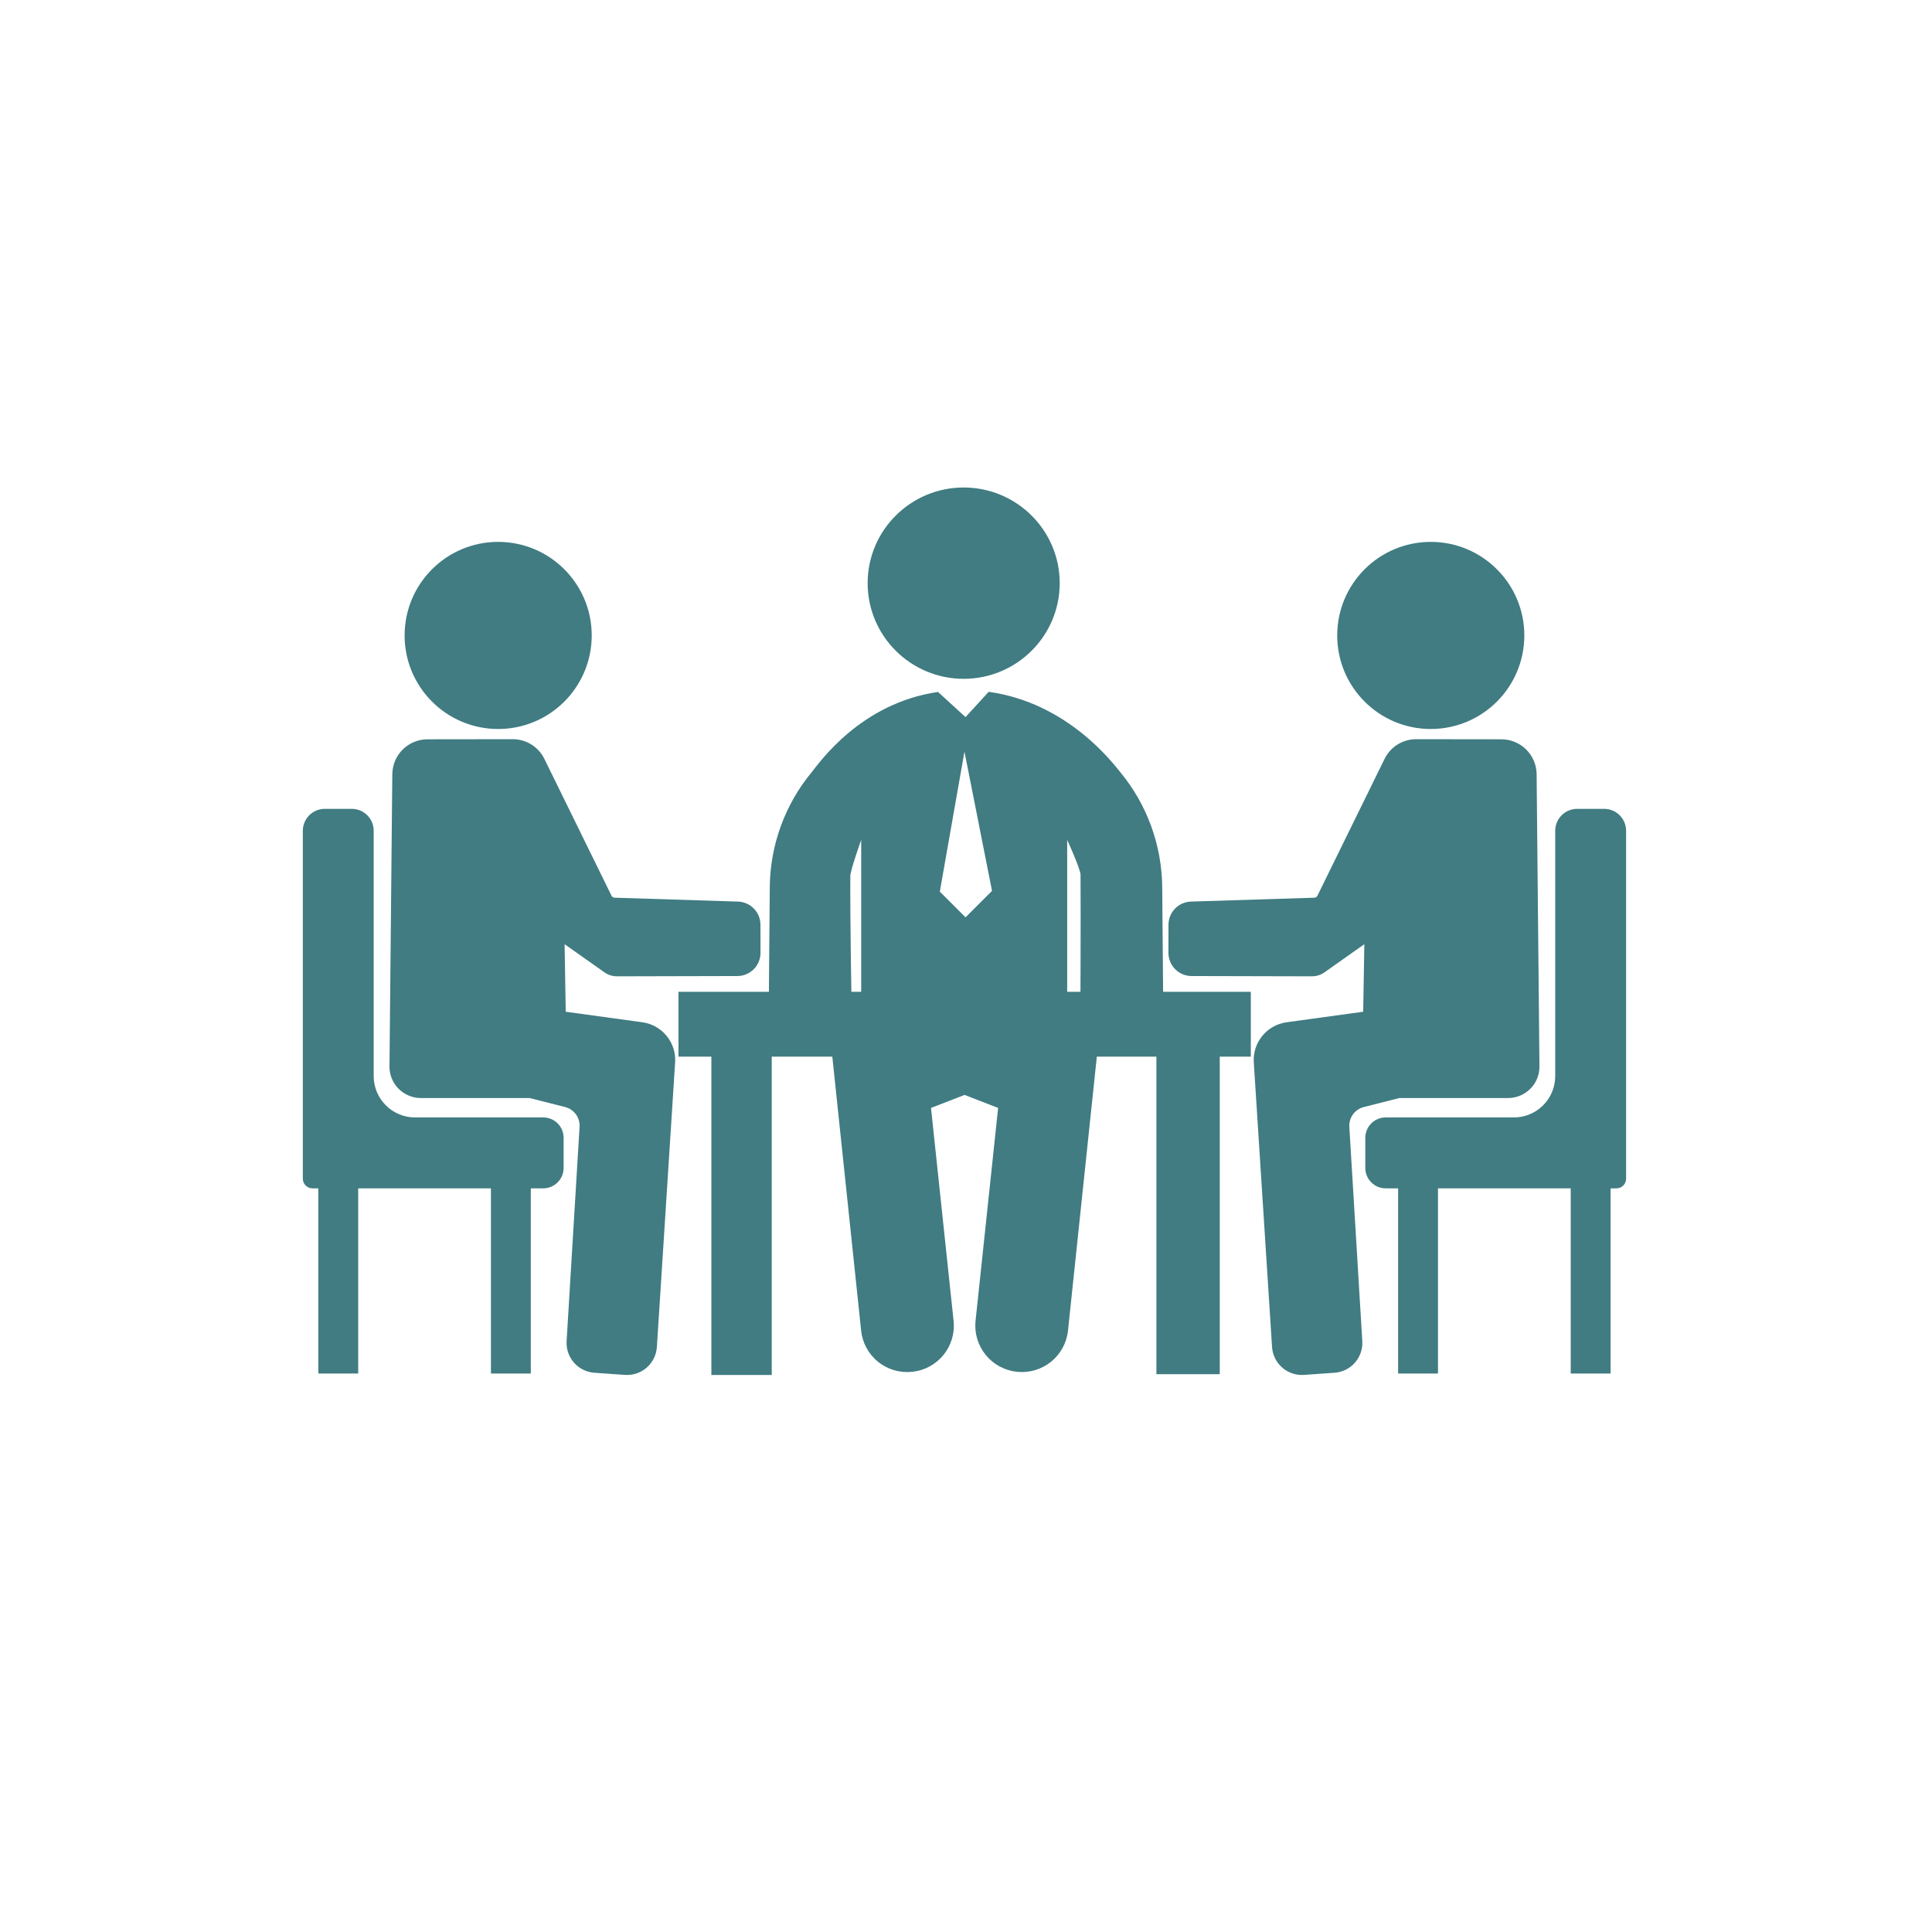
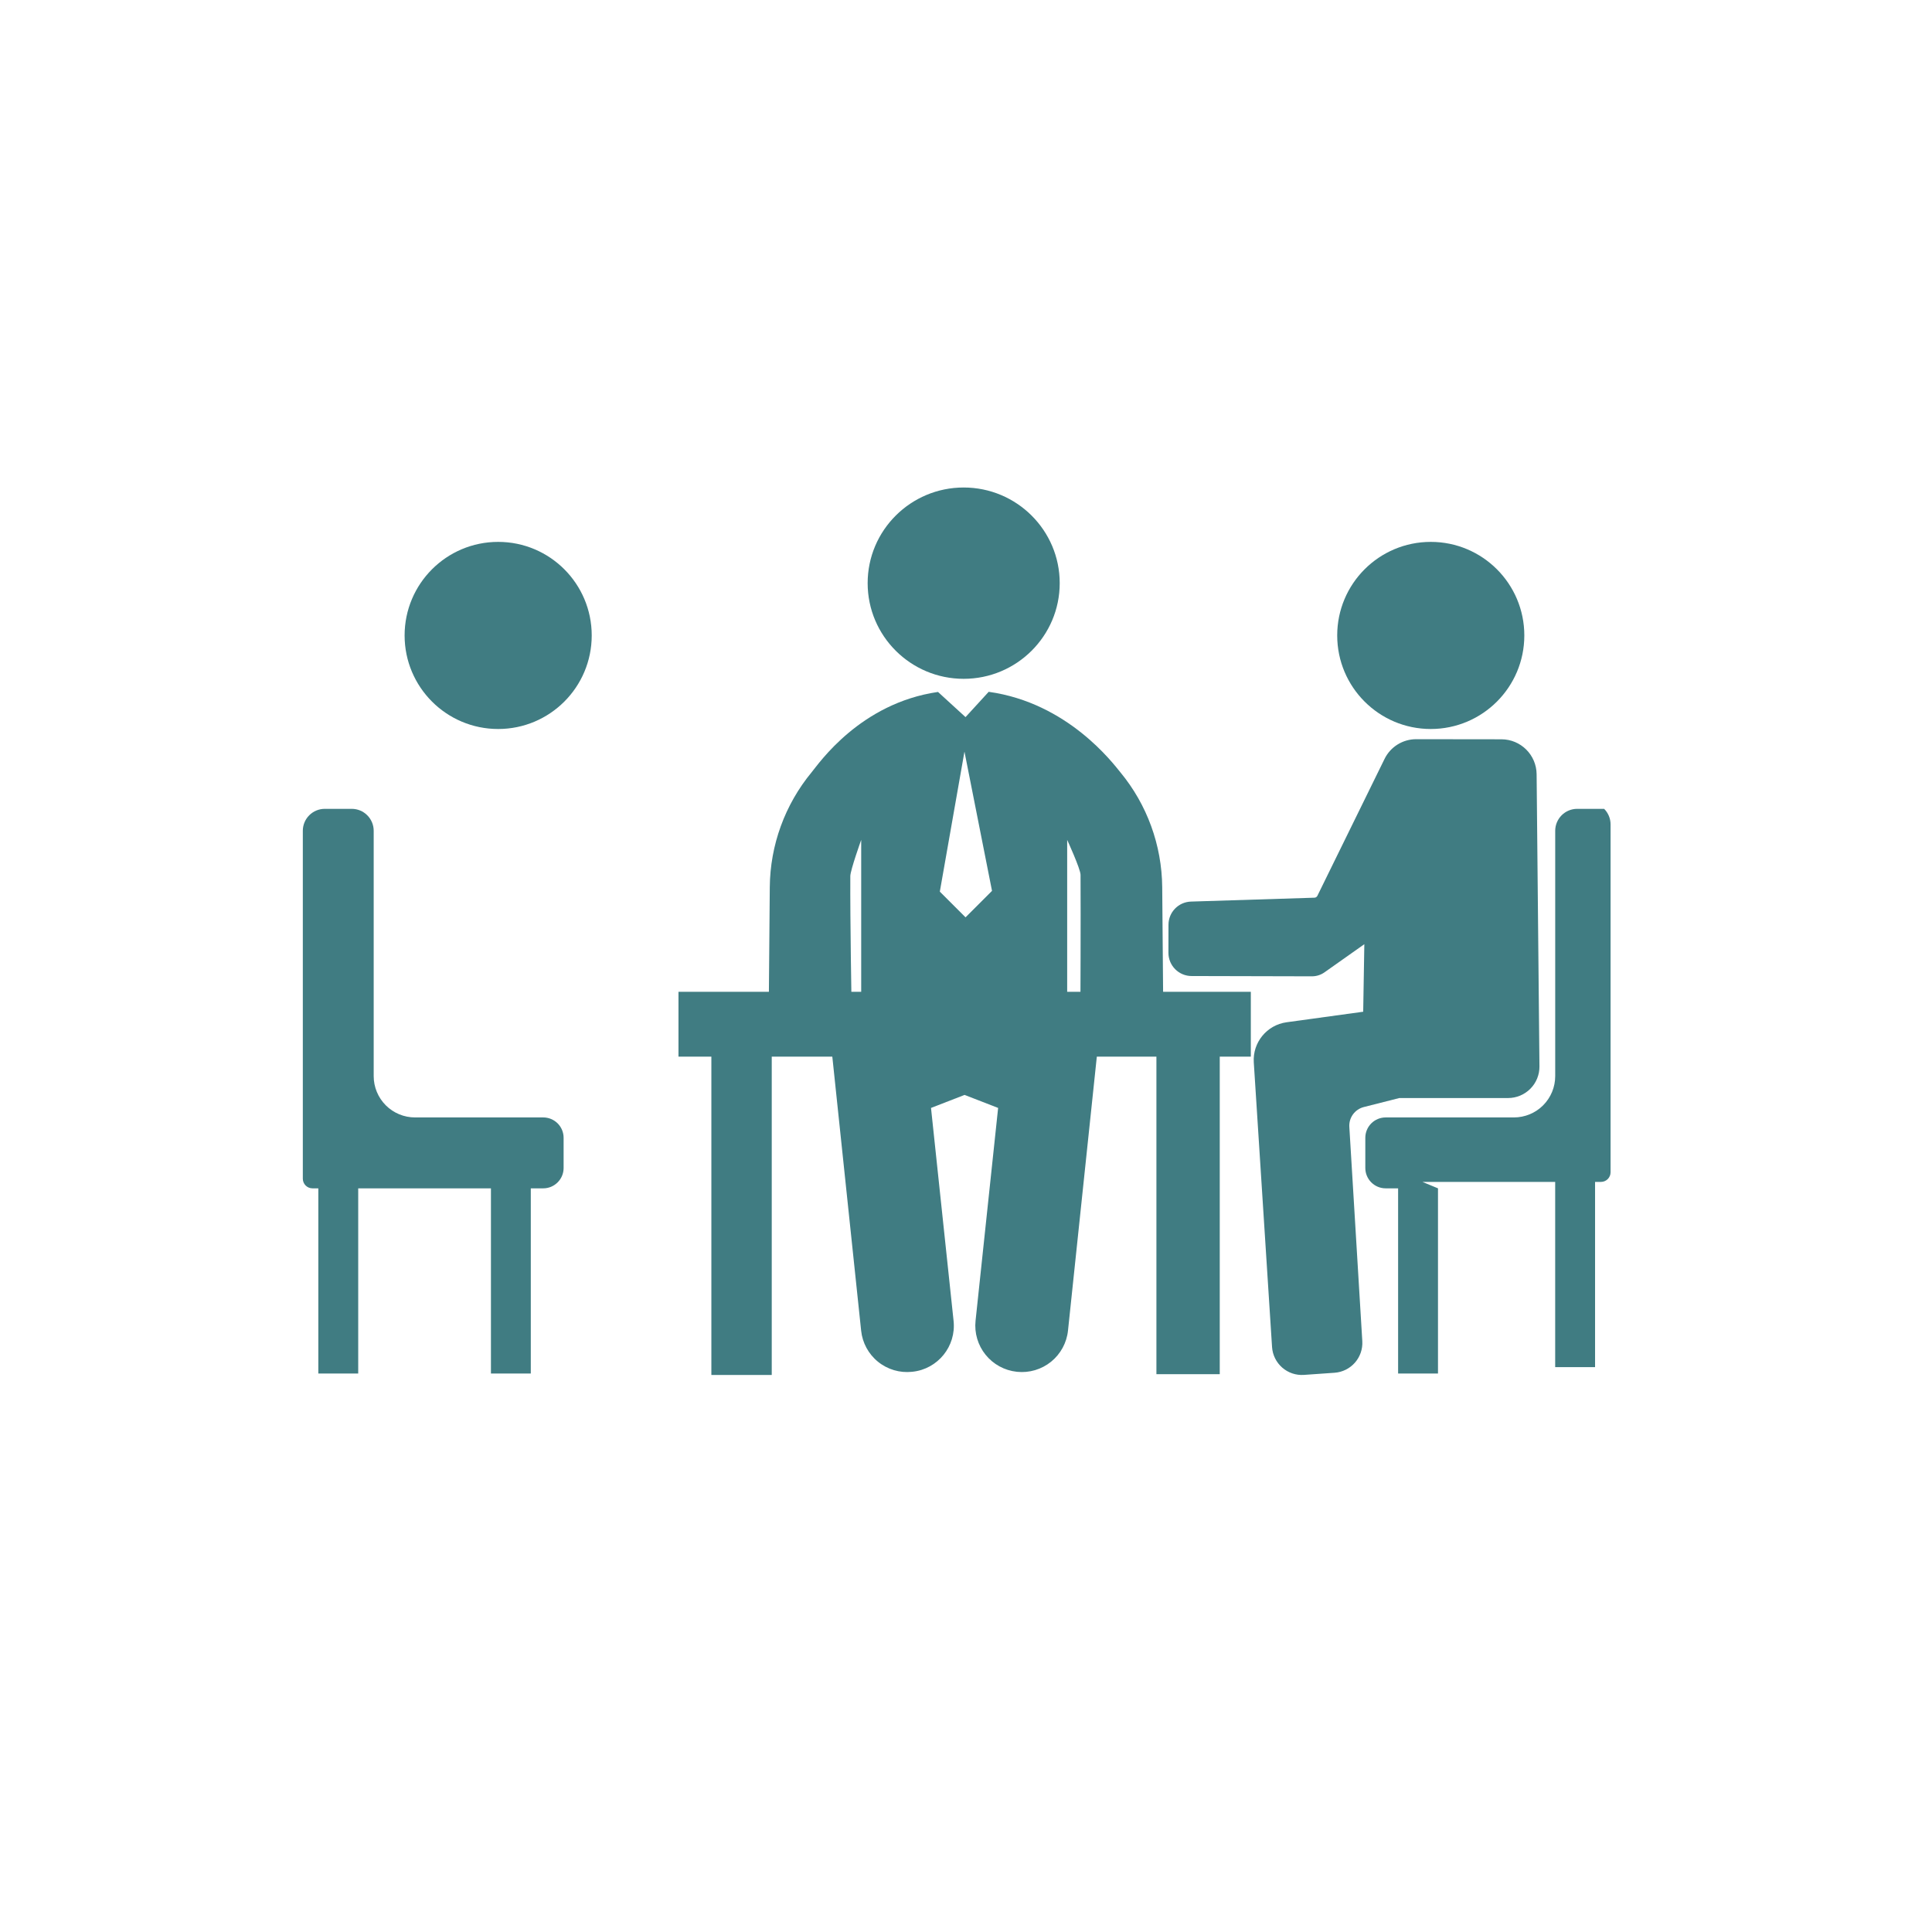
<svg xmlns="http://www.w3.org/2000/svg" width="100%" height="100%" viewBox="0 0 73 73" version="1.1" xml:space="preserve" style="fill-rule:evenodd;clip-rule:evenodd;stroke-linejoin:round;stroke-miterlimit:1.414;">
  <rect id="Artboard4" x="-280" y="-375" width="1442" height="826" style="fill:none;" />
  <g id="moderation">
    <path d="M58.168,40.291c0.003,0.317 -0.12,0.622 -0.343,0.846c-0.223,0.225 -0.526,0.352 -0.843,0.352c-1.565,0 -4.109,0 -4.109,0c0,0 -0.775,0.196 -1.341,0.34c-0.339,0.086 -0.569,0.4 -0.548,0.749c0.098,1.605 0.364,6.014 0.49,8.096c0.038,0.618 -0.43,1.151 -1.048,1.195c-0.37,0.026 -0.783,0.055 -1.156,0.081c-0.3,0.021 -0.596,-0.078 -0.822,-0.276c-0.226,-0.198 -0.365,-0.478 -0.384,-0.778c-0.156,-2.434 -0.523,-8.15 -0.69,-10.754c-0.048,-0.752 0.493,-1.413 1.239,-1.516c1.238,-0.17 2.895,-0.398 2.895,-0.398l0.043,-2.552c0,0 -1.044,0.738 -1.505,1.063c-0.139,0.099 -0.306,0.151 -0.476,0.151c-0.799,-0.002 -3.227,-0.008 -4.547,-0.011c-0.232,0 -0.455,-0.093 -0.619,-0.258c-0.164,-0.165 -0.256,-0.388 -0.255,-0.62c0,-0.339 0.001,-0.725 0.002,-1.061c0.001,-0.473 0.377,-0.859 0.849,-0.874c1.42,-0.045 4.174,-0.131 4.667,-0.147c0.047,-0.001 0.089,-0.029 0.11,-0.071c0.249,-0.507 1.814,-3.698 2.538,-5.173c0.224,-0.457 0.689,-0.746 1.197,-0.745c0.86,0.001 2.214,0.003 3.219,0.004c0.73,0.001 1.322,0.589 1.33,1.319c0.025,2.632 0.082,8.508 0.107,11.038Z" style="fill:#407c82;" />
-     <path d="M54.334,44.901l0,6.998l-1.507,0l0,-6.998c0,0 -0.217,0 -0.47,0c-0.425,0 -0.769,-0.345 -0.769,-0.77c0,-0.357 0,-0.782 0,-1.14c0,-0.204 0.081,-0.399 0.225,-0.544c0.145,-0.144 0.34,-0.225 0.544,-0.225c1.152,0 3.348,0 4.845,0c0.414,0 0.811,-0.164 1.104,-0.457c0.293,-0.293 0.457,-0.69 0.457,-1.104c0,-2.505 0,-7.336 0,-9.269c0,-0.22 0.088,-0.431 0.243,-0.587c0.156,-0.156 0.367,-0.243 0.587,-0.243c0.324,0 0.695,0 1.019,0c0.22,0 0.431,0.087 0.587,0.243c0.155,0.156 0.243,0.367 0.243,0.587c0,2.716 0,11.274 0,13.145c0,0.201 -0.163,0.364 -0.364,0.364c-0.119,0 -0.222,0 -0.222,0l0,6.998l-1.507,0l0,-6.998l-5.015,0Z" style="fill:#407c82;" />
+     <path d="M54.334,44.901l0,6.998l-1.507,0l0,-6.998c0,0 -0.217,0 -0.47,0c-0.425,0 -0.769,-0.345 -0.769,-0.77c0,-0.357 0,-0.782 0,-1.14c0,-0.204 0.081,-0.399 0.225,-0.544c0.145,-0.144 0.34,-0.225 0.544,-0.225c1.152,0 3.348,0 4.845,0c0.414,0 0.811,-0.164 1.104,-0.457c0.293,-0.293 0.457,-0.69 0.457,-1.104c0,-2.505 0,-7.336 0,-9.269c0,-0.22 0.088,-0.431 0.243,-0.587c0.156,-0.156 0.367,-0.243 0.587,-0.243c0.324,0 0.695,0 1.019,0c0.155,0.156 0.243,0.367 0.243,0.587c0,2.716 0,11.274 0,13.145c0,0.201 -0.163,0.364 -0.364,0.364c-0.119,0 -0.222,0 -0.222,0l0,6.998l-1.507,0l0,-6.998l-5.015,0Z" style="fill:#407c82;" />
    <circle cx="54.061" cy="24.01" r="3.535" style="fill:#407c82;" />
    <path d="M37.357,26.14c2.99,0.416 4.696,2.7 4.977,3.042c1.009,1.222 1.566,2.754 1.58,4.339c0.017,1.994 0.038,4.48 0.038,4.48l-3.129,0.065c0,0 0.015,-3.385 0.005,-5.011c-0.001,-0.225 -0.505,-1.32 -0.505,-1.32l0,7.371l1.159,0.45c0,0 -0.767,7.289 -1.128,10.718c-0.048,0.462 -0.279,0.886 -0.64,1.179c-0.362,0.292 -0.825,0.429 -1.287,0.38c-0.003,-0.001 -0.005,-0.001 -0.008,-0.001c-0.462,-0.049 -0.886,-0.28 -1.178,-0.641c-0.292,-0.361 -0.429,-0.824 -0.38,-1.286c0.298,-2.813 0.853,-8.042 0.853,-8.042l-1.268,-0.492l-1.268,0.492c0,0 0.555,5.236 0.853,8.047c0.102,0.959 -0.594,1.82 -1.553,1.921c-0.006,0.001 -0.013,0.002 -0.019,0.002c-0.461,0.049 -0.922,-0.087 -1.283,-0.379c-0.36,-0.291 -0.59,-0.714 -0.638,-1.175c-0.361,-3.427 -1.128,-10.723 -1.128,-10.723l1.13,-0.439l0,-7.382c0,0 -0.41,1.144 -0.411,1.368c-0.01,1.626 0.048,4.963 0.048,4.963l-3.129,-0.065c0,0 0.021,-2.486 0.038,-4.48c0.013,-1.585 0.571,-3.117 1.579,-4.339c0.281,-0.34 1.833,-2.61 4.777,-3.037l1.04,0.951l0.875,-0.956Zm-0.915,2.26l-0.931,5.29l0.972,0.971l1,-1l-1.041,-5.261Zm-0.03,-9.98c2.003,0 3.629,1.619 3.629,3.614c0,1.995 -1.626,3.615 -3.629,3.615c-2.002,0 -3.628,-1.62 -3.628,-3.615c0,-1.995 1.626,-3.614 3.628,-3.614Z" style="fill:#407c82;" />
    <path d="M47.262,39.925l-1.174,0l0,11.998l-2.393,0l0,-11.998l-14.535,0l0,12.028l-2.281,0l0,-12.028l-1.243,0l0,-2.45l21.626,0l0,2.45Z" style="fill:#407c82;" />
    <circle cx="18.823" cy="24.01" r="3.535" style="fill:#407c82;" />
-     <path d="M14.716,40.291c-0.003,0.317 0.12,0.622 0.343,0.846c0.223,0.225 0.526,0.352 0.842,0.352c1.566,0 4.11,0 4.11,0c0,0 0.775,0.196 1.341,0.34c0.339,0.086 0.568,0.4 0.547,0.749c-0.097,1.605 -0.364,6.014 -0.49,8.096c-0.037,0.618 0.431,1.151 1.048,1.195c0.371,0.026 0.784,0.055 1.156,0.081c0.3,0.021 0.596,-0.078 0.823,-0.276c0.226,-0.198 0.364,-0.478 0.384,-0.778c0.156,-2.434 0.522,-8.15 0.689,-10.754c0.049,-0.752 -0.492,-1.413 -1.239,-1.516c-1.237,-0.17 -2.894,-0.398 -2.894,-0.398l-0.043,-2.552c0,0 1.044,0.738 1.505,1.063c0.139,0.099 0.306,0.151 0.476,0.151c0.799,-0.002 3.227,-0.008 4.547,-0.011c0.232,0 0.455,-0.093 0.619,-0.258c0.164,-0.165 0.256,-0.388 0.255,-0.62c-0.001,-0.339 -0.001,-0.725 -0.002,-1.061c-0.001,-0.473 -0.377,-0.859 -0.849,-0.874c-1.42,-0.045 -4.174,-0.131 -4.667,-0.147c-0.047,-0.001 -0.089,-0.029 -0.11,-0.071c-0.249,-0.507 -1.815,-3.698 -2.538,-5.173c-0.224,-0.457 -0.689,-0.746 -1.197,-0.745c-0.86,0.001 -2.214,0.003 -3.219,0.004c-0.73,0.001 -1.323,0.589 -1.33,1.319c-0.025,2.632 -0.083,8.508 -0.107,11.038Z" style="fill:#407c82;" />
    <path d="M18.55,44.901l0,6.998l1.506,0l0,-6.998c0,0 0.218,0 0.471,0c0.424,0 0.769,-0.345 0.769,-0.77c0,-0.357 0,-0.782 0,-1.14c0,-0.204 -0.081,-0.399 -0.225,-0.544c-0.145,-0.144 -0.34,-0.225 -0.544,-0.225c-1.152,0 -3.349,0 -4.845,0c-0.414,0 -0.811,-0.164 -1.104,-0.457c-0.293,-0.293 -0.458,-0.69 -0.458,-1.104c0,-2.505 0,-7.336 0,-9.269c0,-0.22 -0.087,-0.431 -0.243,-0.587c-0.155,-0.156 -0.366,-0.243 -0.586,-0.243c-0.324,0 -0.695,0 -1.019,0c-0.22,0 -0.431,0.087 -0.587,0.243c-0.156,0.156 -0.243,0.367 -0.243,0.587c0,2.716 0,11.274 0,13.145c0,0.201 0.163,0.364 0.364,0.364c0.119,0 0.222,0 0.222,0l0,6.998l1.507,0l0,-6.998l5.015,0Z" style="fill:#407c82;" />
  </g>
</svg>